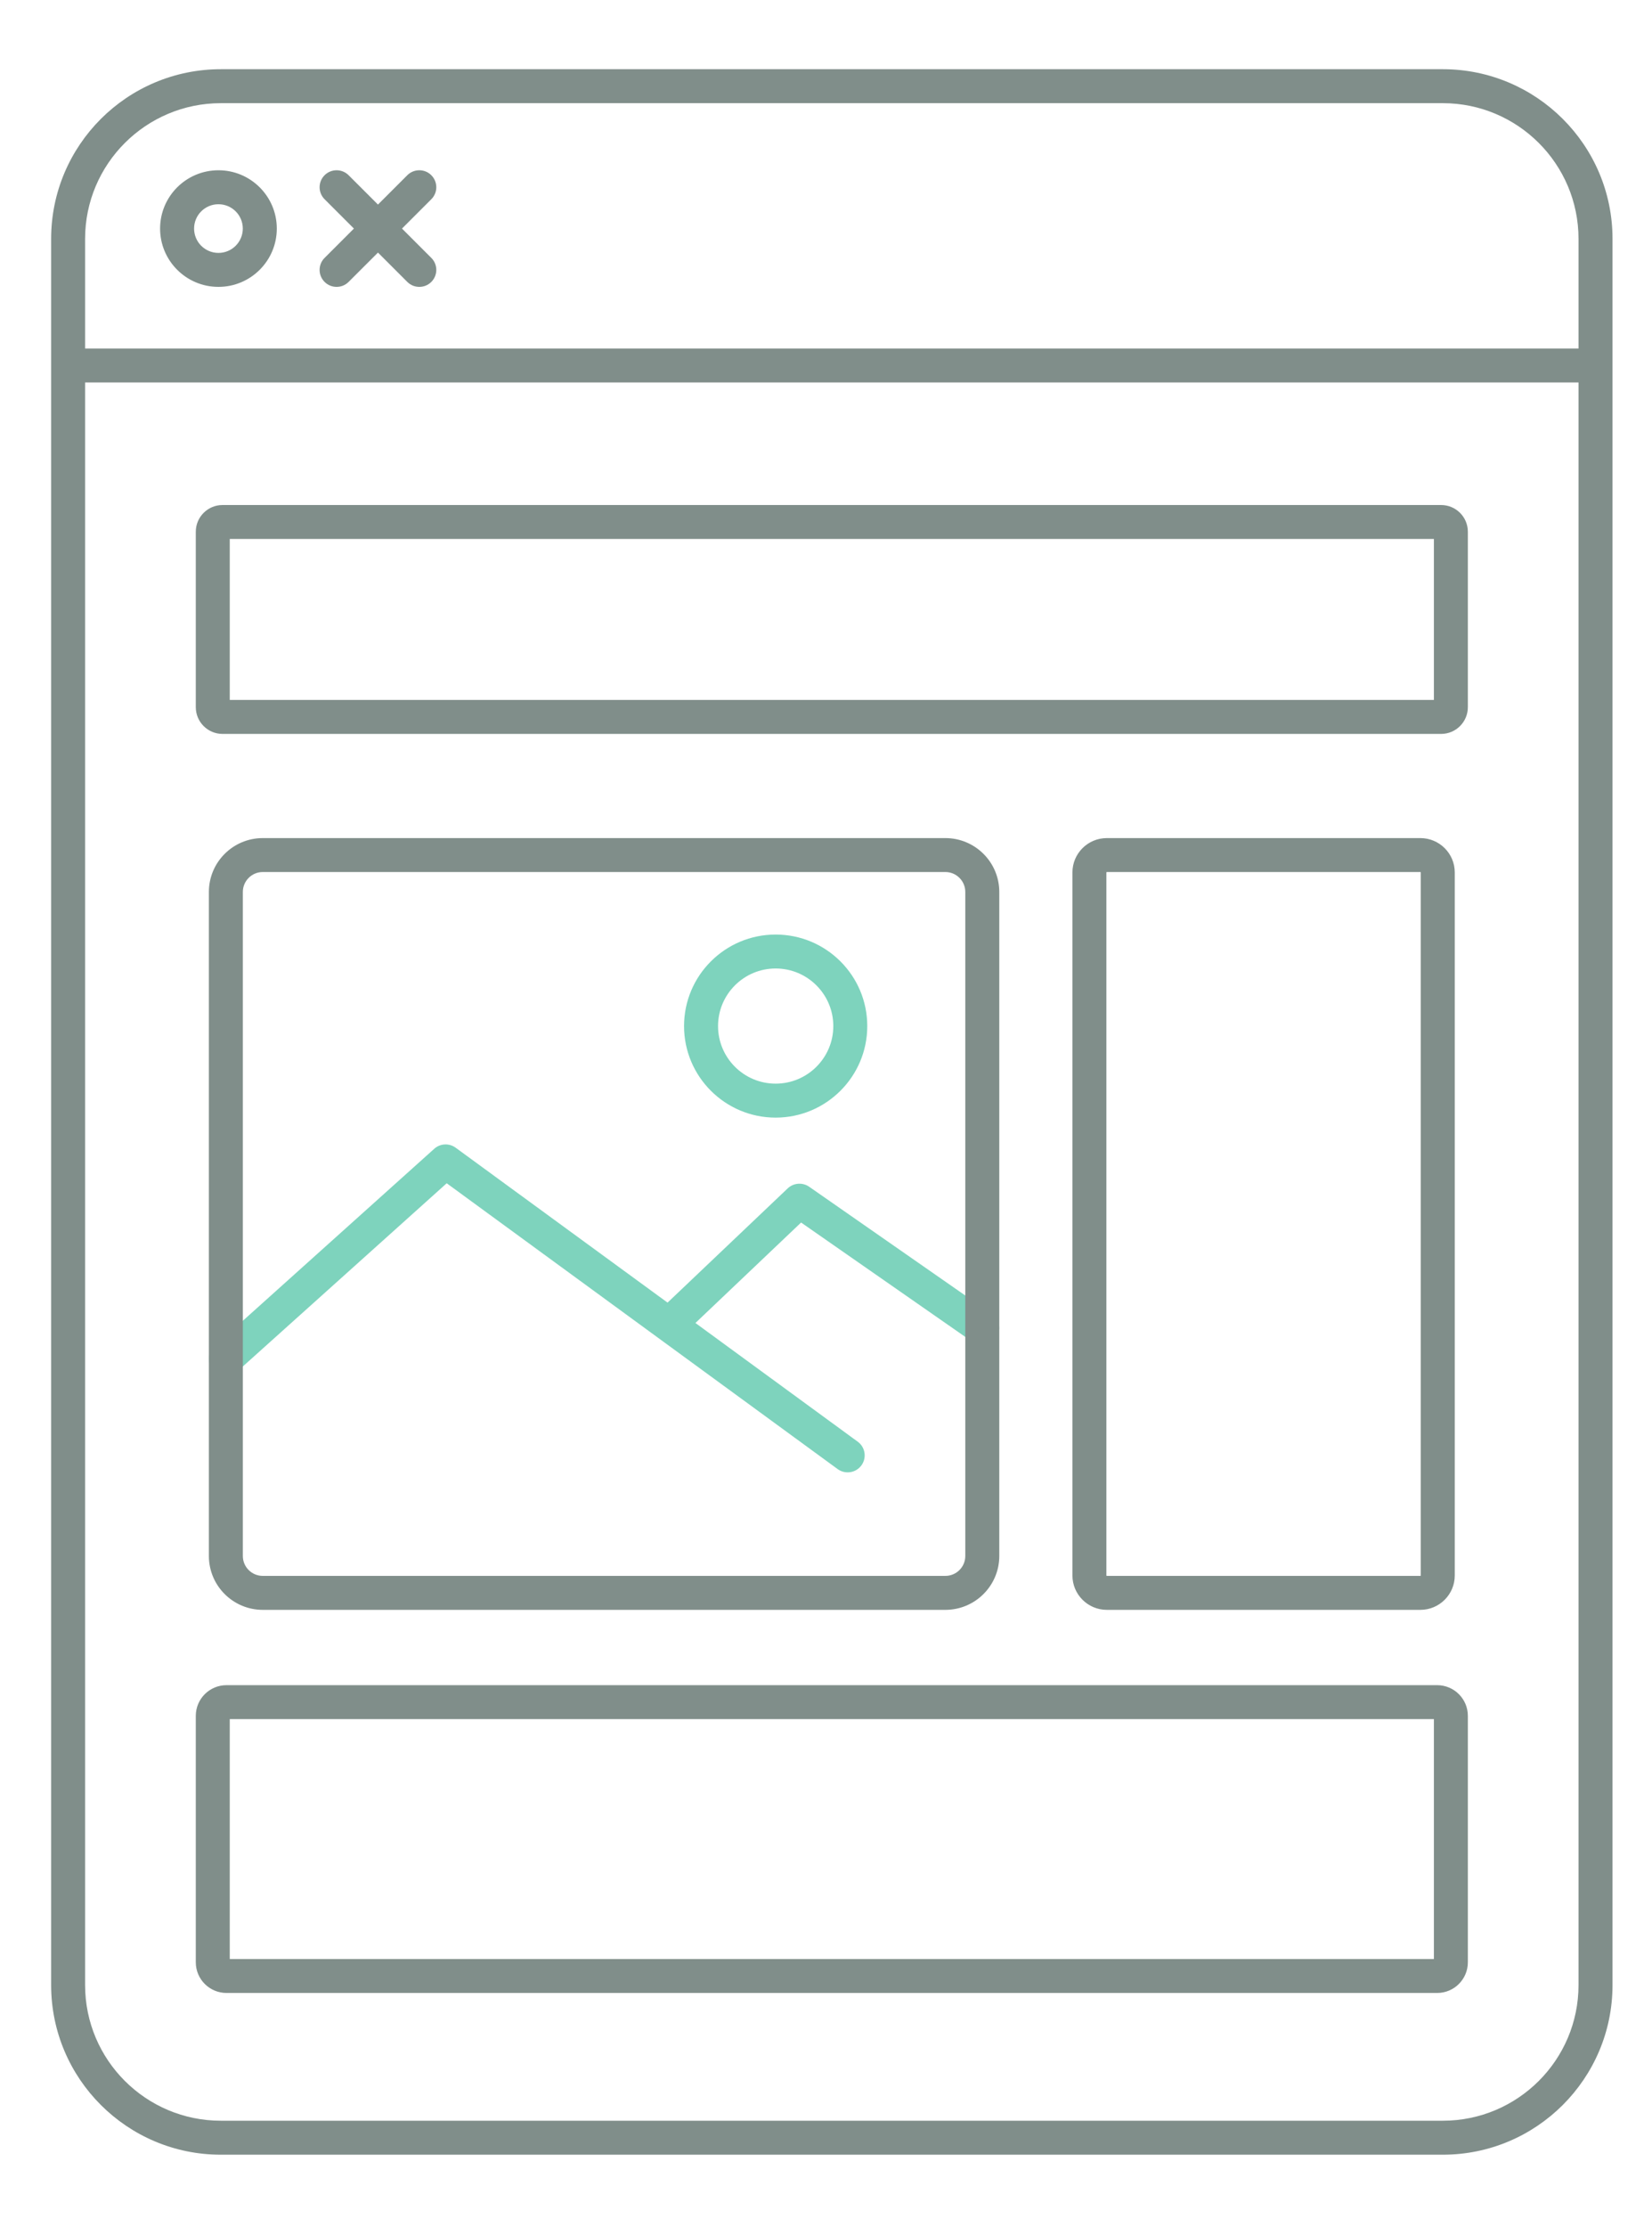
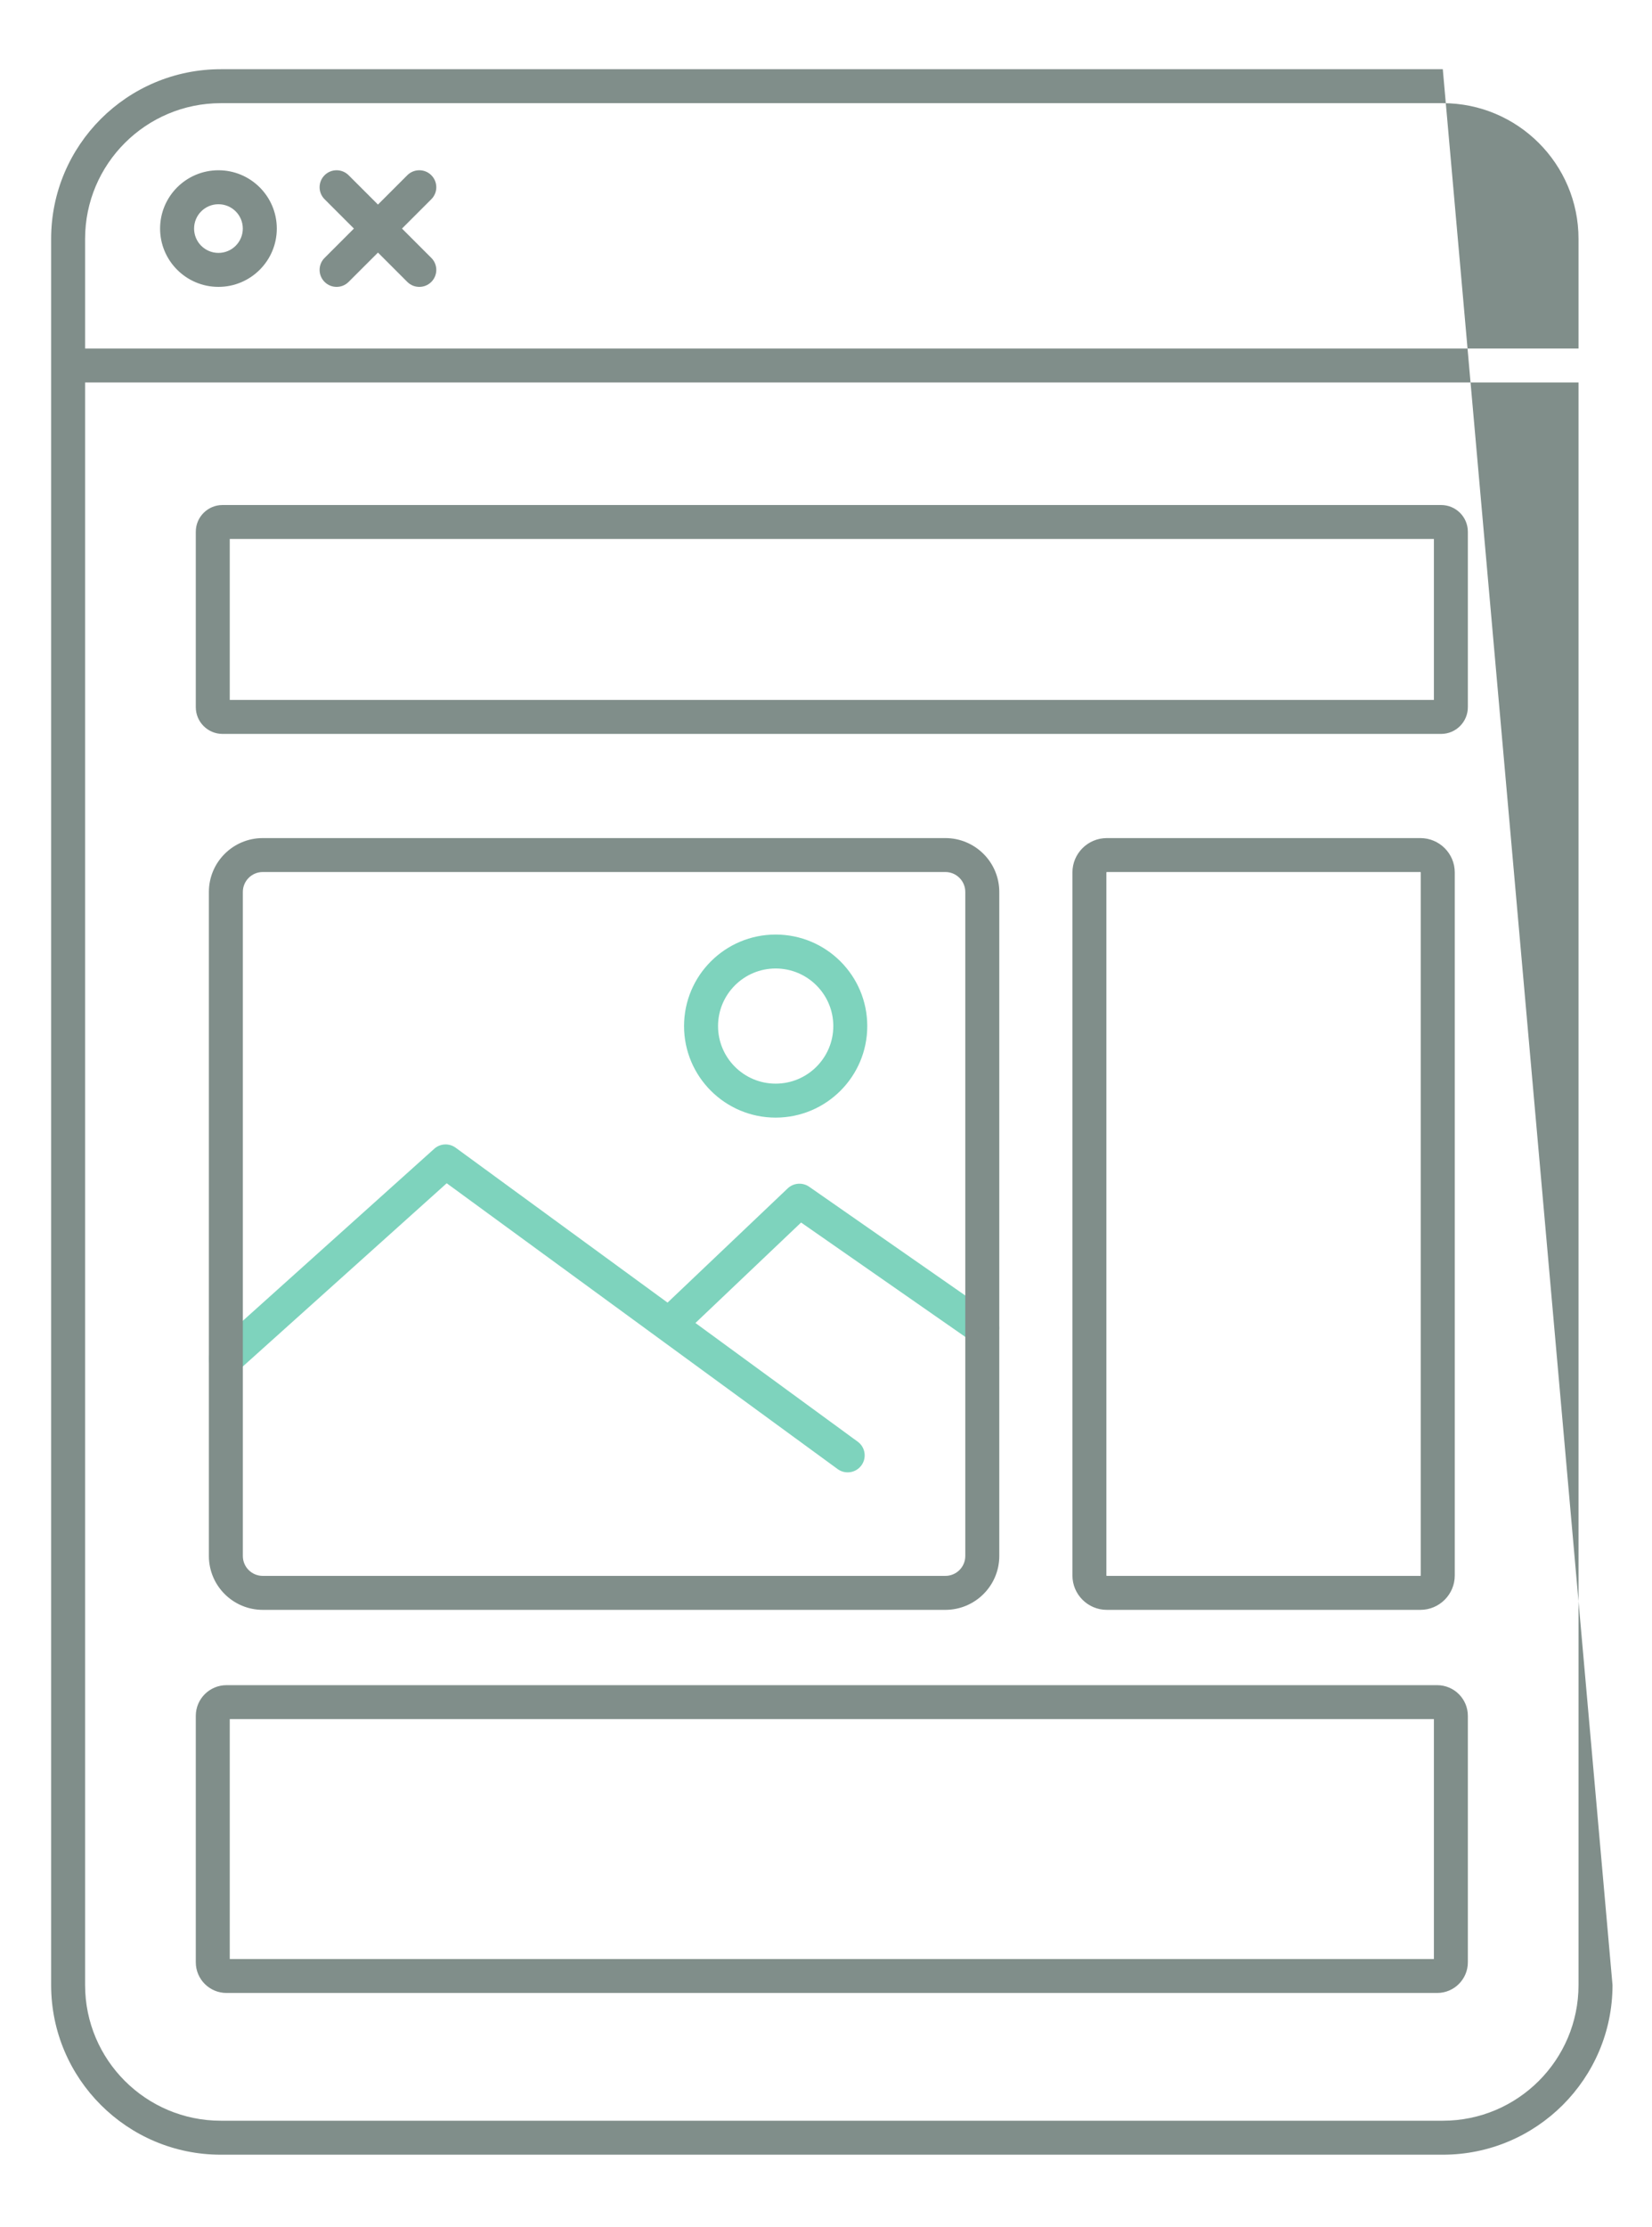
<svg xmlns="http://www.w3.org/2000/svg" width="100%" height="100%" viewBox="0 0 446 601" version="1.1" xml:space="preserve" style="fill-rule:evenodd;clip-rule:evenodd;stroke-linejoin:round;stroke-miterlimit:2;">
  <g transform="matrix(1,0,0,1,-4748,-17822)">
    <g id="witryna" transform="matrix(0.495,0,0,0.75,4748.63,17106.7)">
-       <rect x="0" y="955" width="900" height="800" style="fill:none;" />
      <g transform="matrix(2.022,0,0,1.333,-14366,-3179.67)">
        <path d="M7291.8,3457.97L7335.57,3490.01C7337.62,3491.5 7338.06,3494.37 7336.57,3496.41C7335.07,3498.46 7332.2,3498.9 7330.16,3497.41L7224.71,3420.25L7168.2,3471.07C7166.32,3472.76 7163.42,3472.61 7161.73,3470.72C7160.04,3468.84 7160.19,3465.94 7162.07,3464.25L7221.35,3410.94C7222.96,3409.49 7225.37,3409.37 7227.12,3410.65L7284.28,3452.47L7316.69,3421.63C7318.27,3420.13 7320.69,3419.95 7322.48,3421.19L7371.79,3455.57C7373.87,3457.02 7374.38,3459.88 7372.93,3461.95C7371.49,3464.03 7368.63,3464.54 7366.55,3463.09L7320.3,3430.85L7291.8,3457.97ZM7313.44,3353.11C7327.08,3353.11 7338.15,3364.18 7338.15,3377.82C7338.15,3391.45 7327.08,3402.53 7313.44,3402.53C7299.8,3402.53 7288.73,3391.45 7288.73,3377.82C7288.73,3364.18 7299.8,3353.11 7313.44,3353.11ZM7313.44,3362.27C7304.86,3362.27 7297.9,3369.24 7297.9,3377.82C7297.9,3386.39 7304.86,3393.36 7313.44,3393.36C7322.02,3393.36 7328.99,3386.39 7328.99,3377.82C7328.99,3369.24 7322.02,3362.27 7313.44,3362.27Z" style="fill:rgb(126,211,189);" />
      </g>
      <g transform="matrix(2.022,0,0,1.333,-14366,-3179.67)">
-         <path d="M7118.01,3636.7L7118.01,3165.3C7118.01,3140.03 7138.52,3119.51 7163.79,3119.51L7493.39,3119.51C7518.65,3119.51 7539.17,3140.03 7539.17,3165.3L7539.17,3636.7C7539.17,3661.97 7518.65,3682.49 7493.39,3682.49L7163.79,3682.49C7138.52,3682.49 7118.01,3661.97 7118.01,3636.7ZM7530,3194.92L7530,3165.3C7530,3145.09 7513.6,3128.68 7493.39,3128.68L7163.79,3128.68C7143.58,3128.68 7127.17,3145.09 7127.17,3165.3L7127.17,3194.92L7530,3194.92ZM7127.17,3204.08L7127.17,3636.7C7127.17,3656.91 7143.58,3673.32 7163.79,3673.32L7493.39,3673.32C7513.6,3673.32 7530,3656.91 7530,3636.7L7530,3204.08L7127.17,3204.08ZM7500.15,3564.02L7500.15,3630.55C7500.15,3635.12 7496.44,3638.83 7491.87,3638.83L7165.31,3638.83C7160.74,3638.83 7157.03,3635.12 7157.03,3630.55L7157.03,3564.02C7157.03,3559.45 7160.74,3555.74 7165.31,3555.74L7491.87,3555.74C7496.44,3555.74 7500.15,3559.45 7500.15,3564.02ZM7166.19,3564.9L7166.19,3629.67L7490.99,3629.67L7490.99,3564.9L7166.19,3564.9ZM7496.62,3336.35L7496.62,3526.13C7496.62,3531.25 7492.46,3535.41 7487.34,3535.41L7402.77,3535.41C7397.65,3535.41 7393.49,3531.25 7393.49,3526.13L7393.49,3336.35C7393.49,3331.22 7397.65,3327.07 7402.77,3327.07L7487.34,3327.07C7492.46,3327.07 7496.62,3331.22 7496.62,3336.35ZM7487.45,3336.35C7487.45,3336.28 7487.4,3336.23 7487.34,3336.23L7402.77,3336.23C7402.7,3336.23 7402.65,3336.28 7402.65,3336.35L7402.65,3526.13C7402.65,3526.19 7402.7,3526.24 7402.77,3526.24L7487.34,3526.24C7487.4,3526.24 7487.45,3526.19 7487.45,3526.13L7487.45,3336.35ZM7373.76,3341.61L7373.76,3520.87C7373.76,3528.89 7367.24,3535.41 7359.21,3535.41L7175.1,3535.41C7167.07,3535.41 7160.56,3528.89 7160.56,3520.87L7160.56,3341.61C7160.56,3333.58 7167.07,3327.07 7175.1,3327.07L7359.21,3327.07C7367.24,3327.07 7373.76,3333.58 7373.76,3341.61ZM7364.59,3341.61C7364.59,3338.64 7362.18,3336.23 7359.21,3336.23L7175.1,3336.23C7172.13,3336.23 7169.72,3338.64 7169.72,3341.61L7169.72,3520.87C7169.72,3523.84 7172.13,3526.24 7175.1,3526.24L7359.21,3526.24C7362.18,3526.24 7364.59,3523.84 7364.59,3520.87L7364.59,3341.61ZM7500.15,3244.37L7500.15,3291.73C7500.15,3295.71 7496.92,3298.95 7492.94,3298.95L7164.24,3298.95C7160.26,3298.95 7157.03,3295.71 7157.03,3291.73L7157.03,3244.37C7157.03,3240.39 7160.26,3237.16 7164.24,3237.16L7492.94,3237.16C7496.92,3237.16 7500.15,3240.39 7500.15,3244.37ZM7166.19,3246.32L7166.19,3289.78L7490.99,3289.78L7490.99,3246.32L7166.19,3246.32ZM7163.14,3146.79C7171.83,3146.79 7178.88,3153.84 7178.88,3162.53C7178.88,3171.22 7171.83,3178.27 7163.14,3178.27C7154.45,3178.27 7147.4,3171.22 7147.4,3162.53C7147.4,3153.84 7154.45,3146.79 7163.14,3146.79ZM7163.14,3155.96C7159.51,3155.96 7156.57,3158.9 7156.57,3162.53C7156.57,3166.16 7159.51,3169.1 7163.14,3169.1C7166.77,3169.1 7169.71,3166.16 7169.71,3162.53C7169.71,3158.9 7166.77,3155.96 7163.14,3155.96ZM7199.68,3162.53L7191.77,3154.61C7189.98,3152.83 7189.98,3149.92 7191.77,3148.13C7193.56,3146.34 7196.46,3146.34 7198.25,3148.13L7206.17,3156.05L7214.08,3148.13C7215.87,3146.34 7218.78,3146.34 7220.56,3148.13C7222.35,3149.92 7222.35,3152.83 7220.56,3154.61L7212.65,3162.53L7220.56,3170.45C7222.35,3172.23 7222.35,3175.14 7220.56,3176.93C7218.78,3178.72 7215.87,3178.72 7214.08,3176.93L7206.17,3169.01L7198.25,3176.93C7196.46,3178.72 7193.56,3178.72 7191.77,3176.93C7189.98,3175.14 7189.98,3172.23 7191.77,3170.45L7199.68,3162.53Z" style="fill:rgb(128,142,138);" />
+         <path d="M7118.01,3636.7L7118.01,3165.3C7118.01,3140.03 7138.52,3119.51 7163.79,3119.51L7493.39,3119.51L7539.17,3636.7C7539.17,3661.97 7518.65,3682.49 7493.39,3682.49L7163.79,3682.49C7138.52,3682.49 7118.01,3661.97 7118.01,3636.7ZM7530,3194.92L7530,3165.3C7530,3145.09 7513.6,3128.68 7493.39,3128.68L7163.79,3128.68C7143.58,3128.68 7127.17,3145.09 7127.17,3165.3L7127.17,3194.92L7530,3194.92ZM7127.17,3204.08L7127.17,3636.7C7127.17,3656.91 7143.58,3673.32 7163.79,3673.32L7493.39,3673.32C7513.6,3673.32 7530,3656.91 7530,3636.7L7530,3204.08L7127.17,3204.08ZM7500.15,3564.02L7500.15,3630.55C7500.15,3635.12 7496.44,3638.83 7491.87,3638.83L7165.31,3638.83C7160.74,3638.83 7157.03,3635.12 7157.03,3630.55L7157.03,3564.02C7157.03,3559.45 7160.74,3555.74 7165.31,3555.74L7491.87,3555.74C7496.44,3555.74 7500.15,3559.45 7500.15,3564.02ZM7166.19,3564.9L7166.19,3629.67L7490.99,3629.67L7490.99,3564.9L7166.19,3564.9ZM7496.62,3336.35L7496.62,3526.13C7496.62,3531.25 7492.46,3535.41 7487.34,3535.41L7402.77,3535.41C7397.65,3535.41 7393.49,3531.25 7393.49,3526.13L7393.49,3336.35C7393.49,3331.22 7397.65,3327.07 7402.77,3327.07L7487.34,3327.07C7492.46,3327.07 7496.62,3331.22 7496.62,3336.35ZM7487.45,3336.35C7487.45,3336.28 7487.4,3336.23 7487.34,3336.23L7402.77,3336.23C7402.7,3336.23 7402.65,3336.28 7402.65,3336.35L7402.65,3526.13C7402.65,3526.19 7402.7,3526.24 7402.77,3526.24L7487.34,3526.24C7487.4,3526.24 7487.45,3526.19 7487.45,3526.13L7487.45,3336.35ZM7373.76,3341.61L7373.76,3520.87C7373.76,3528.89 7367.24,3535.41 7359.21,3535.41L7175.1,3535.41C7167.07,3535.41 7160.56,3528.89 7160.56,3520.87L7160.56,3341.61C7160.56,3333.58 7167.07,3327.07 7175.1,3327.07L7359.21,3327.07C7367.24,3327.07 7373.76,3333.58 7373.76,3341.61ZM7364.59,3341.61C7364.59,3338.64 7362.18,3336.23 7359.21,3336.23L7175.1,3336.23C7172.13,3336.23 7169.72,3338.64 7169.72,3341.61L7169.72,3520.87C7169.72,3523.84 7172.13,3526.24 7175.1,3526.24L7359.21,3526.24C7362.18,3526.24 7364.59,3523.84 7364.59,3520.87L7364.59,3341.61ZM7500.15,3244.37L7500.15,3291.73C7500.15,3295.71 7496.92,3298.95 7492.94,3298.95L7164.24,3298.95C7160.26,3298.95 7157.03,3295.71 7157.03,3291.73L7157.03,3244.37C7157.03,3240.39 7160.26,3237.16 7164.24,3237.16L7492.94,3237.16C7496.92,3237.16 7500.15,3240.39 7500.15,3244.37ZM7166.19,3246.32L7166.19,3289.78L7490.99,3289.78L7490.99,3246.32L7166.19,3246.32ZM7163.14,3146.79C7171.83,3146.79 7178.88,3153.84 7178.88,3162.53C7178.88,3171.22 7171.83,3178.27 7163.14,3178.27C7154.45,3178.27 7147.4,3171.22 7147.4,3162.53C7147.4,3153.84 7154.45,3146.79 7163.14,3146.79ZM7163.14,3155.96C7159.51,3155.96 7156.57,3158.9 7156.57,3162.53C7156.57,3166.16 7159.51,3169.1 7163.14,3169.1C7166.77,3169.1 7169.71,3166.16 7169.71,3162.53C7169.71,3158.9 7166.77,3155.96 7163.14,3155.96ZM7199.68,3162.53L7191.77,3154.61C7189.98,3152.83 7189.98,3149.92 7191.77,3148.13C7193.56,3146.34 7196.46,3146.34 7198.25,3148.13L7206.17,3156.05L7214.08,3148.13C7215.87,3146.34 7218.78,3146.34 7220.56,3148.13C7222.35,3149.92 7222.35,3152.83 7220.56,3154.61L7212.65,3162.53L7220.56,3170.45C7222.35,3172.23 7222.35,3175.14 7220.56,3176.93C7218.78,3178.72 7215.87,3178.72 7214.08,3176.93L7206.17,3169.01L7198.25,3176.93C7196.46,3178.72 7193.56,3178.72 7191.77,3176.93C7189.98,3175.14 7189.98,3172.23 7191.77,3170.45L7199.68,3162.53Z" style="fill:rgb(128,142,138);" />
      </g>
    </g>
  </g>
</svg>